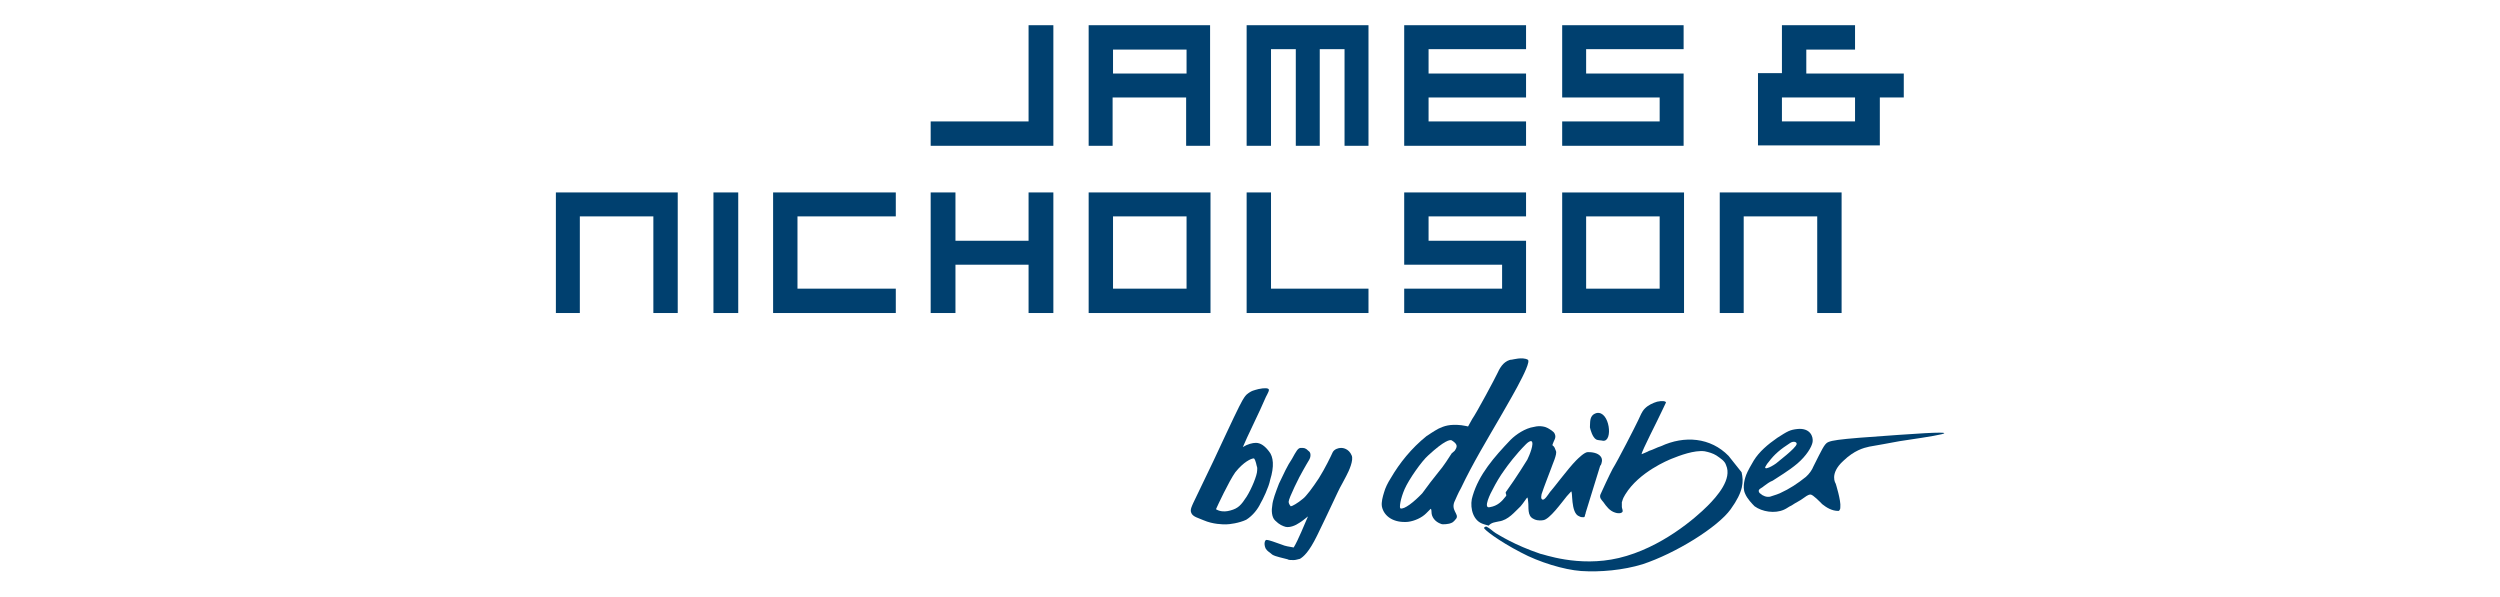
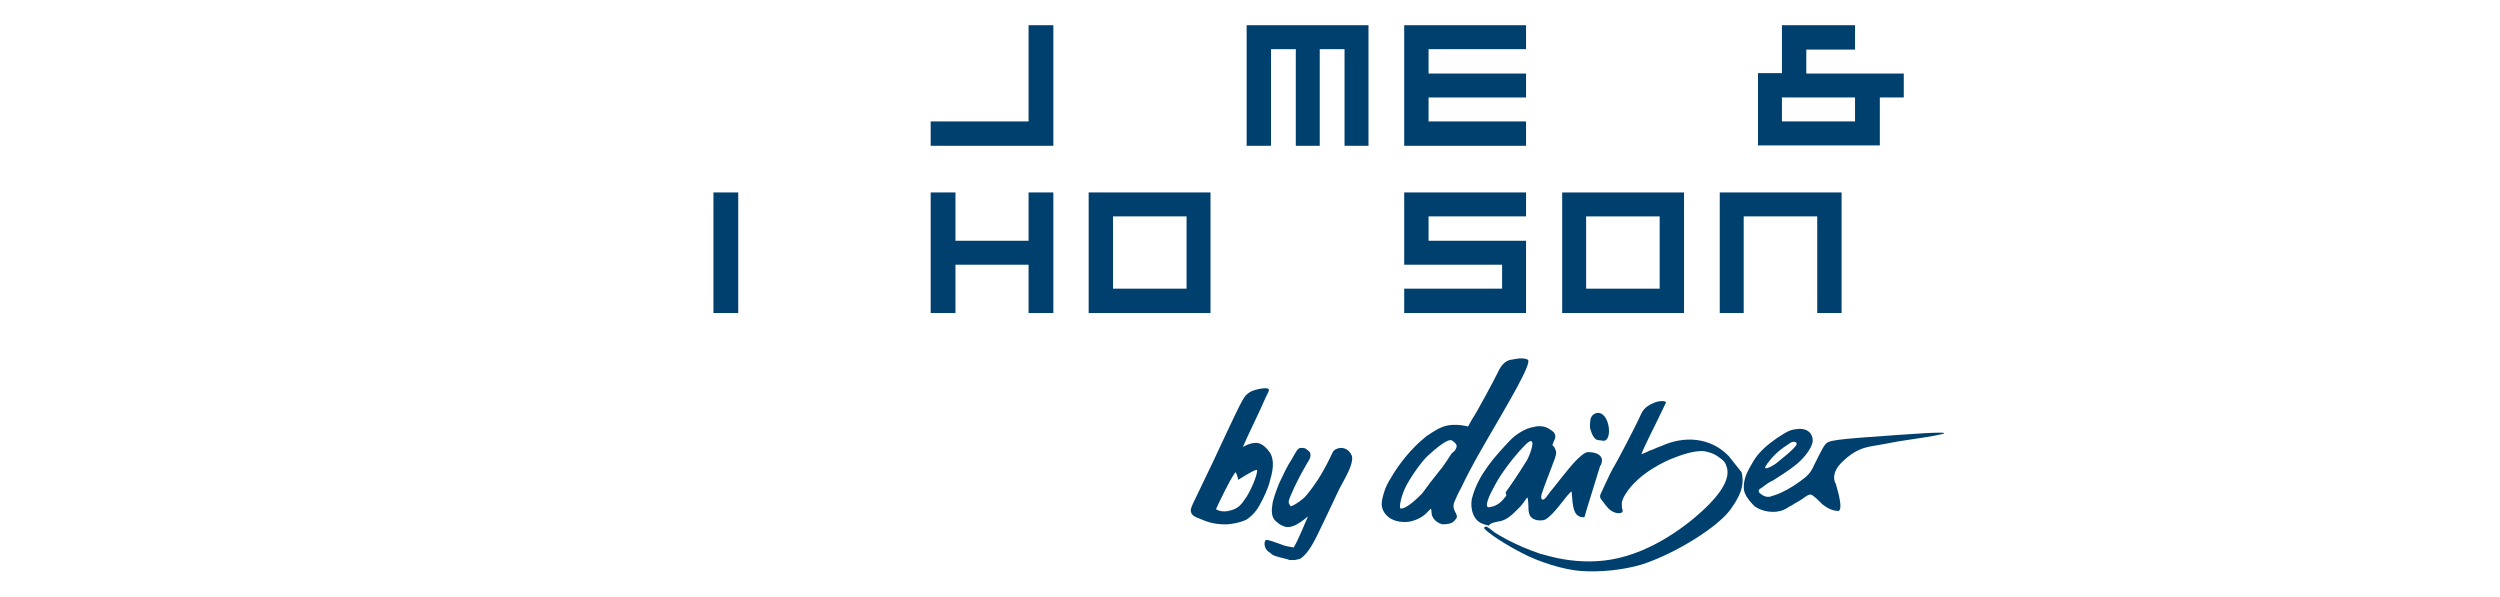
<svg xmlns="http://www.w3.org/2000/svg" version="1.1" id="Livello_1" x="0px" y="0px" viewBox="0 0 595 142" style="enable-background:new 0 0 595 142;" xml:space="preserve">
  <style type="text/css">
	.st0{fill:#00406F;}
</style>
  <g>
    <g>
      <path class="st0" d="M429.9,17.5v-5.7h11.6V6h-17.4v5.7v5.7l0,0l0,0h-5.7v17.2h29V23.2h5.7v-5.7H429.9z M441.5,28.9L441.5,28.9    h-17.4v-5.7h17.4l0,0V28.9z" />
      <polygon class="st0" points="244.8,6 244.8,28.9 221.5,28.9 221.5,34.7 250.7,34.7 250.7,6   " />
      <path class="st0" d="M259.1,45.8v28.7h29V45.8H259.1z M282.3,68.7L282.3,68.7h-17.4V51.5h17.5l0,0v17.2H282.3z" />
      <polygon class="st0" points="244.8,57.3 244.8,57.3 227.4,57.3 227.4,45.8 221.5,45.8 221.5,74.5 227.4,74.5 227.4,63 244.8,63     244.8,63 244.8,74.5 250.7,74.5 250.7,45.8 244.8,45.8   " />
-       <polygon class="st0" points="132.3,74.5 138,74.5 138,51.5 155.5,51.5 155.5,51.5 155.5,74.5 161.3,74.5 161.3,45.8 132.3,45.8       " />
      <rect x="169.8" y="45.8" class="st0" width="5.9" height="28.7" />
-       <polygon class="st0" points="189.8,68.7 189.8,51.5 213.2,51.5 213.2,45.8 184,45.8 184,74.5 213.2,74.5 213.2,68.7   " />
-       <polygon class="st0" points="302.5,45.8 296.7,45.8 296.7,74.5 325.7,74.5 325.7,68.7 302.5,68.7   " />
      <polygon class="st0" points="340,11.7 363.2,11.7 363.2,6 334.2,6 334.2,34.7 363.2,34.7 363.2,28.9 340,28.9 340,23.2     363.2,23.2 363.2,17.5 340,17.5   " />
      <polygon class="st0" points="409.3,74.5 415,74.5 415,51.5 432.5,51.5 432.5,51.5 432.5,74.5 438.3,74.5 438.3,45.8 409.3,45.8       " />
      <path class="st0" d="M371.8,74.5h29V45.8h-29V74.5z M377.5,51.5H395l0,0v17.2l0,0h-17.5V51.5z" />
      <polygon class="st0" points="296.7,6 296.7,34.7 302.5,34.7 302.5,11.7 308.4,11.7 308.4,34.7 314.1,34.7 314.1,11.7 319.8,11.7     320,11.7 320,34.7 325.7,34.7 325.7,6   " />
      <polygon class="st0" points="340,57.3 340,51.5 363.2,51.5 363.2,45.8 334.2,45.8 334.2,63 357.5,63 357.5,63 357.5,68.7     357.5,68.7 334.2,68.7 334.2,74.5 363.2,74.5 363.2,57.3   " />
-       <polygon class="st0" points="377.5,17.5 377.5,11.7 400.7,11.7 400.7,6 371.8,6 371.8,23.2 395,23.2 395,23.2 395,28.9 395,28.9     371.8,28.9 371.8,34.7 400.7,34.7 400.7,17.5   " />
-       <path class="st0" d="M259.1,6v28.7h5.7V23.2h17.5v11.5h5.7V6H259.1z M264.9,17.5v-5.7h17.5v5.7H264.9z" />
    </g>
    <g>
      <path class="st0" d="M379.9,104.6c0.3,0.2,1.3,0.2,1.6,0.3c2.5,0.3,1.6-7.2-1.5-6.6c-1.8,0.5-1.5,2.1-1.6,3.4    C378.5,102.2,379,104.1,379.9,104.6z" />
      <path class="st0" d="M451.9,103.5c-15.9,1.1-16.7,1.3-17.5,2.3c-0.7,0.8-2.3,4.3-2.8,5.2c-0.3,0.8-1,1.8-1.8,2.5    c-2,1.6-3.8,2.8-6.2,3.9c-0.5,0.2-0.7,0.3-2.3,0.8c-0.8,0.2-1.8-0.2-2.3-0.7c-0.5-0.3-0.5-0.8-0.3-1c0.3-0.3,0.8-0.5,1.1-0.8    c0.7-0.5,1.3-1,2.1-1.3c1-0.7,3.8-2.3,5.9-4.1c2.1-1.8,3.4-3.9,3.6-5.1s-0.5-3.4-3.6-3.1c-1.8,0.2-2.3,0.5-4.8,2.1    c-2.3,1.6-4.3,3.3-5.6,5.4c-0.5,0.8-1.5,2.6-1.8,3.4c-0.2,0.5-1,2.8-0.3,4.4c0.5,1.3,1.8,2.6,2.3,3.1c1.8,1.3,4.8,1.8,7,0.8    c0.7-0.3,1.1-0.7,1.8-1c1-0.7,2-1.1,2.9-1.8c0.3-0.2,1-0.8,1.6-0.8s2.3,1.8,2.8,2.3c1,0.8,2.3,1.6,3.8,1.6c0,0,0.3,0,0.3-0.2    c0.2-0.2,0.2-0.5,0.2-0.7c0.2-1.5-1.1-5.6-1.1-5.6s-1.6-2.3,1.8-5.4c2.6-2.5,4.8-3.1,6.2-3.4c4.8-0.8,1.5-0.3,7.2-1.3    C458.1,104.1,472.8,102,451.9,103.5z M420.9,110c1.5-2,2.9-3.1,5.2-4.6c0.8-0.5,1.6-0.2,1.5,0.3c-0.2,1-4.6,4.3-4.9,4.6    c-0.7,0.5-1.6,1-2.1,1.1c-0.5,0.2-0.5-0.2-0.5-0.2C420.2,111,420.6,110.3,420.9,110z" />
      <path class="st0" d="M347.7,116.2c2.8-5.9,6.2-11.5,9.5-17.2c0.5-1,7.7-12.8,6.4-13.4c-1.3-0.7-3.6,0-3.8,0c-0.7,0-1.5,0.5-2,1    c-0.5,0.5-1,1.3-1.3,2c-0.7,1.5-5.1,9.7-6.1,11.1c-0.3,0.5-1,1.8-1,1.8s-0.8-0.2-1.6-0.3c-2.8-0.3-4.1,0.2-5.4,0.8    c-1.3,0.7-2.1,1.3-2.9,1.8c-3.6,2.9-6.4,6.4-8.5,10c-0.7,1.1-1.3,2.3-1.6,3.4c-0.3,1-0.7,2.3-0.5,3.4c0.5,2.3,2.8,3.9,6.2,3.6    c1.6-0.2,3.3-1,4.3-2c0.3-0.3,1.1-1.1,1.1-1.1c0.2,0,0.2,0.8,0.2,0.8c0,1.1,0.8,2.3,2.3,2.8c0.3,0.2,2,0,2.3-0.2    c0.7-0.2,1-0.8,1.3-1.1c0.7-1.1-1.5-2-0.3-4.3C346.5,118.7,347,117.4,347.7,116.2z M345.5,107.9c-0.3,0.5-2.1,3.3-3.1,4.4    c-1.3,1.6-2.6,3.3-3.9,5.1c-2,2.1-4.3,3.9-5.2,3.6c-0.3-0.2,0-2.3,1-4.6s4.1-6.7,5.6-8c3.9-3.6,5.2-3.8,5.6-3.6    c1.6,1,1.3,1.6,0.7,2.5L345.5,107.9z" />
      <path class="st0" d="M356.7,124.1c2.3-0.3,3.8-2.3,5.2-3.6c0.7-0.8,1.5-2.1,1.6-2.1s0.2,0.8,0.2,1c0.2,1.3-0.3,3.4,1.3,4.1    c0.3,0.2,1.1,0.5,2.3,0.3c1.5-0.2,4.3-4.1,5.6-5.7c0.3-0.3,0.7-0.8,1-1.1c0.5-0.5-0.2,5.2,2,5.9c0.3,0.2,0.7,0.2,1,0.2    c0.2,0,0.3-0.2,0.3-0.3c0-0.3,0.2-0.5,0.2-0.8l3.4-11c0-0.2,0.2-0.3,0.2-0.3c0.2-0.5,0.5-1.3,0-2c-0.7-1-2.3-1.1-3.1-1.1    s-2.3,1.5-2.8,2c-1.8,1.8-5.6,6.9-6.2,7.5c-0.5,0.7-1.3,2-1.8,1.8c-0.5-0.2-0.2-1.1-0.2-1.3c0.7-2.1,1.6-4.3,2.3-6.2    c0.2-0.7,1.5-3.4,1.1-4.1c-0.2-0.5-0.3-1-0.8-1.3v-0.2l0,0l0,0c0.2-0.2,0,0,0,0l0,0l0,0c0.3-1,1-1.6,0.5-2.6    c-0.2-0.5-1.1-1-1.6-1.3c-0.5-0.3-1.8-0.7-3.3-0.3c-2.1,0.3-4.3,1.8-5.6,3.1c-3.9,4.1-7.5,8.2-9,13.3c-0.7,2-0.3,5.2,1.8,6.4    c0.5,0.3,1.3,0.5,2,0.7C355,124.3,355.9,124.3,356.7,124.1z M355.2,116.6c0.8-1.6,1.8-3.3,2.9-4.8c0.7-1,2.6-3.6,5.1-6.1    c0.5-0.5,1-0.8,1.3-0.7c0.7,0.5-0.5,3.4-1,4.4c0,0-2.5,4.1-5.1,7.7c-0.2,0.3,0.3,0.7,0,1c-1,1.3-2,2.3-3.8,2.6    C352.8,121.2,354.9,117.1,355.2,116.6z" />
      <path class="st0" d="M411.4,108.5c-4.3-4.4-10.5-4.9-16.1-2.3c-1,0.3-1.8,0.8-2.8,1.1c-0.3,0.2-1.8,0.8-1.8,0.8    c0-0.7,3.8-8,4.8-10.2c0.3-0.7,0.8-1.6,1-2.1c0-0.3-0.8-0.5-2.1-0.2c-1,0.3-2.1,0.8-2.9,1.6c-0.8,0.8-1.1,1.8-1.6,2.8    c-0.7,1.5-4.9,9.7-6.1,11.6c-0.7,1.3-2.6,5.4-2.9,6.1c-0.3,0.8,0.3,1.3,0.7,1.8c0.7,1,1.5,2.1,2.8,2.5c0.5,0.2,1.6,0.3,1.8-0.3    c0-0.5-0.2-0.7-0.2-1.1c0-0.3,0-0.8,0-1.1c0.2-0.3,0-0.5,0.8-1.8c3.3-5.4,10.3-8.2,11-8.5c2-0.8,5.4-2.1,7.9-1.8    c1,0.2,2,0.5,2.8,1c1,0.7,2,1.3,2.3,2.3c1.5,3.3-2.1,7.4-4.4,9.7c-2.8,2.8-11,10-21.1,12.4c-9.7,2.3-18.2-1-18.7-1    c-6.2-2.1-9.7-4.4-10.6-4.9c-0.8-0.5-1.3-1.1-2.1-1.5c-0.2-0.2-0.5,0-0.7,0.2c-0.2,0.3,3.4,3.1,8.8,5.9c4.3,2.3,10.2,4.1,14.3,4.4    c4.6,0.3,10-0.2,14.6-1.6c7.9-2.6,17.9-8.8,21-13.1c3.1-4.3,3.1-6.6,2.6-8.8C413.2,110.7,411.9,109.2,411.4,108.5z" />
-       <path class="st0" d="M302,107.4c-1-1.3-2-2-3.1-2c-0.8,0-2,0.3-3.1,1c0.7-1.8,4.4-9.3,5.2-11.3c0.3-0.8,1-1.8,1-2.3    s-1.1-0.5-2.5-0.2c-1,0.3-1.6,0.3-2.8,1.3c-0.8,0.8-1.3,2-1.8,2.9c-0.7,1.3-6.1,12.9-6.1,12.9l-4.8,10c-0.3,0.7-0.8,1.6-0.5,2.3    c0.3,1,1.8,1.3,2.9,1.8c2.3,1,4.6,1,5.4,1s3.1-0.3,4.8-1.1c1.6-1,2.8-2.6,3.4-3.9c0.5-0.8,2-3.9,2.3-5.6    C303.3,111,303.1,108.7,302,107.4z M299.2,112c0,1.1-1.3,4.3-2.5,6.2c-1.3,2-2,2.8-3.9,3.3c-1.8,0.5-2.9,0-3.4-0.3    c0.3-0.7,3.1-6.7,4.6-8.8c2-2.5,3.8-3.3,4.4-3.3c0.2,0,0.5,0.8,0.7,1.8C299.3,111.3,299.2,111.8,299.2,112z" />
+       <path class="st0" d="M302,107.4c-1-1.3-2-2-3.1-2c-0.8,0-2,0.3-3.1,1c0.7-1.8,4.4-9.3,5.2-11.3c0.3-0.8,1-1.8,1-2.3    s-1.1-0.5-2.5-0.2c-1,0.3-1.6,0.3-2.8,1.3c-0.8,0.8-1.3,2-1.8,2.9c-0.7,1.3-6.1,12.9-6.1,12.9l-4.8,10c-0.3,0.7-0.8,1.6-0.5,2.3    c0.3,1,1.8,1.3,2.9,1.8c2.3,1,4.6,1,5.4,1s3.1-0.3,4.8-1.1c1.6-1,2.8-2.6,3.4-3.9c0.5-0.8,2-3.9,2.3-5.6    C303.3,111,303.1,108.7,302,107.4z M299.2,112c0,1.1-1.3,4.3-2.5,6.2c-1.3,2-2,2.8-3.9,3.3c-1.8,0.5-2.9,0-3.4-0.3    c0.3-0.7,3.1-6.7,4.6-8.8c0.2,0,0.5,0.8,0.7,1.8C299.3,111.3,299.2,111.8,299.2,112z" />
      <path class="st0" d="M319.2,106.6c-0.7,0-1.6,0.3-2,1c-0.5,1.1-1.8,3.8-3.3,6.2c-1.5,2.3-3.1,4.4-3.8,4.9    c-1.3,1.1-2.6,1.8-2.9,1.8c0,0-0.5-0.5-0.5-1.1c0-0.8,2.6-6.1,3.4-7.4c0.3-0.5,1.1-2,1.5-2.6c0.3-0.5,0.3-1,0.3-1.1    c0-0.5-0.2-0.8-0.5-1c-0.7-0.7-1-0.7-1.8-0.7c-0.7,0-1.1,0.8-2.1,2.6c-1.1,1.6-2,3.6-3.1,5.9c-0.8,2.1-1.5,3.9-1.6,5.2    c-0.2,1-0.2,2.8,0.7,3.6c1,1,1.8,1.3,2.5,1.5c1,0.2,2.3-0.3,3.3-1c0.8-0.5,1.1-0.8,2-1.5c-0.8,1.8-2.3,5.6-3.4,7.4    c-1.1-0.2-2-0.3-2.9-0.7c-1.5-0.5-2.9-1.1-3.6-1.1c-0.3,0-0.7,0.8-0.2,2c0.5,0.8,0.7,0.7,1.6,1.5c0.8,0.5,2.6,0.8,3.6,1.1    c0.3,0.2,0.8,0.2,1.5,0.2c0.5,0,1-0.2,1.5-0.3c0.8-0.5,2.1-1.5,4.1-5.6c2.5-5.1,5.2-11,5.4-11.3c0.3-0.5,0.8-1.5,1.5-2.8    c0.7-1.3,1.8-3.8,1.3-4.9C321,106.7,319.5,106.6,319.2,106.6z" />
    </g>
  </g>
</svg>